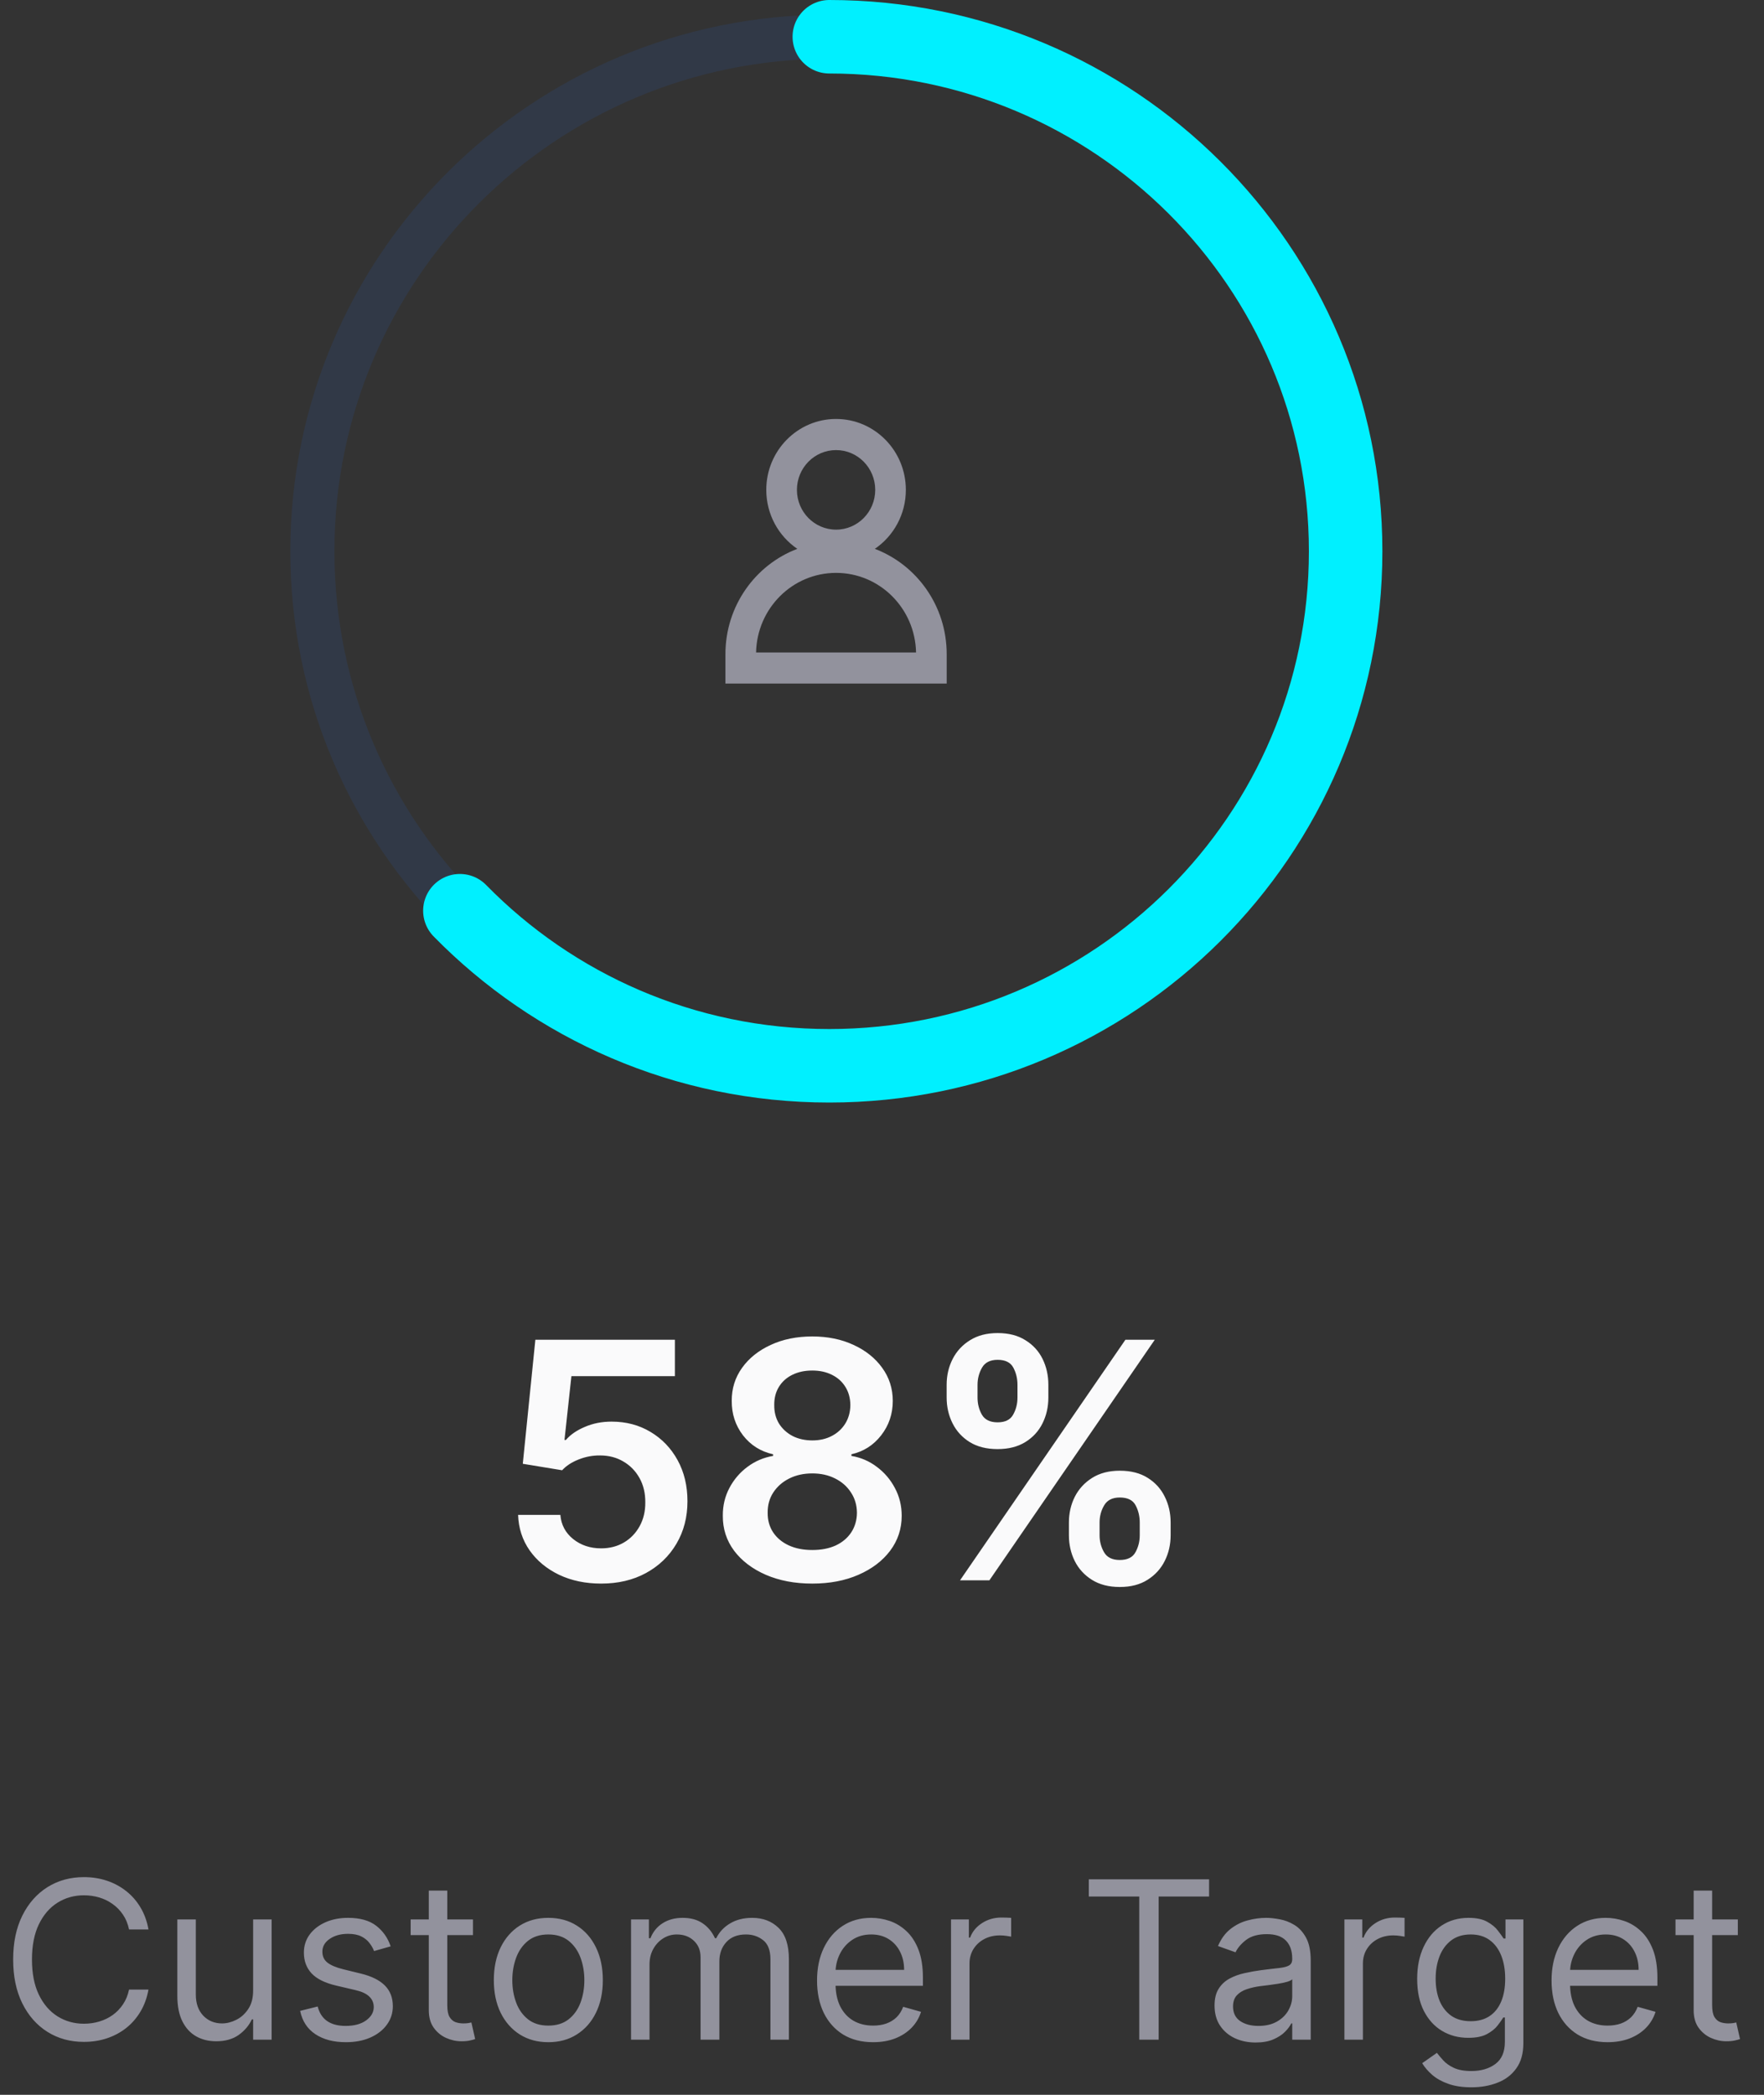
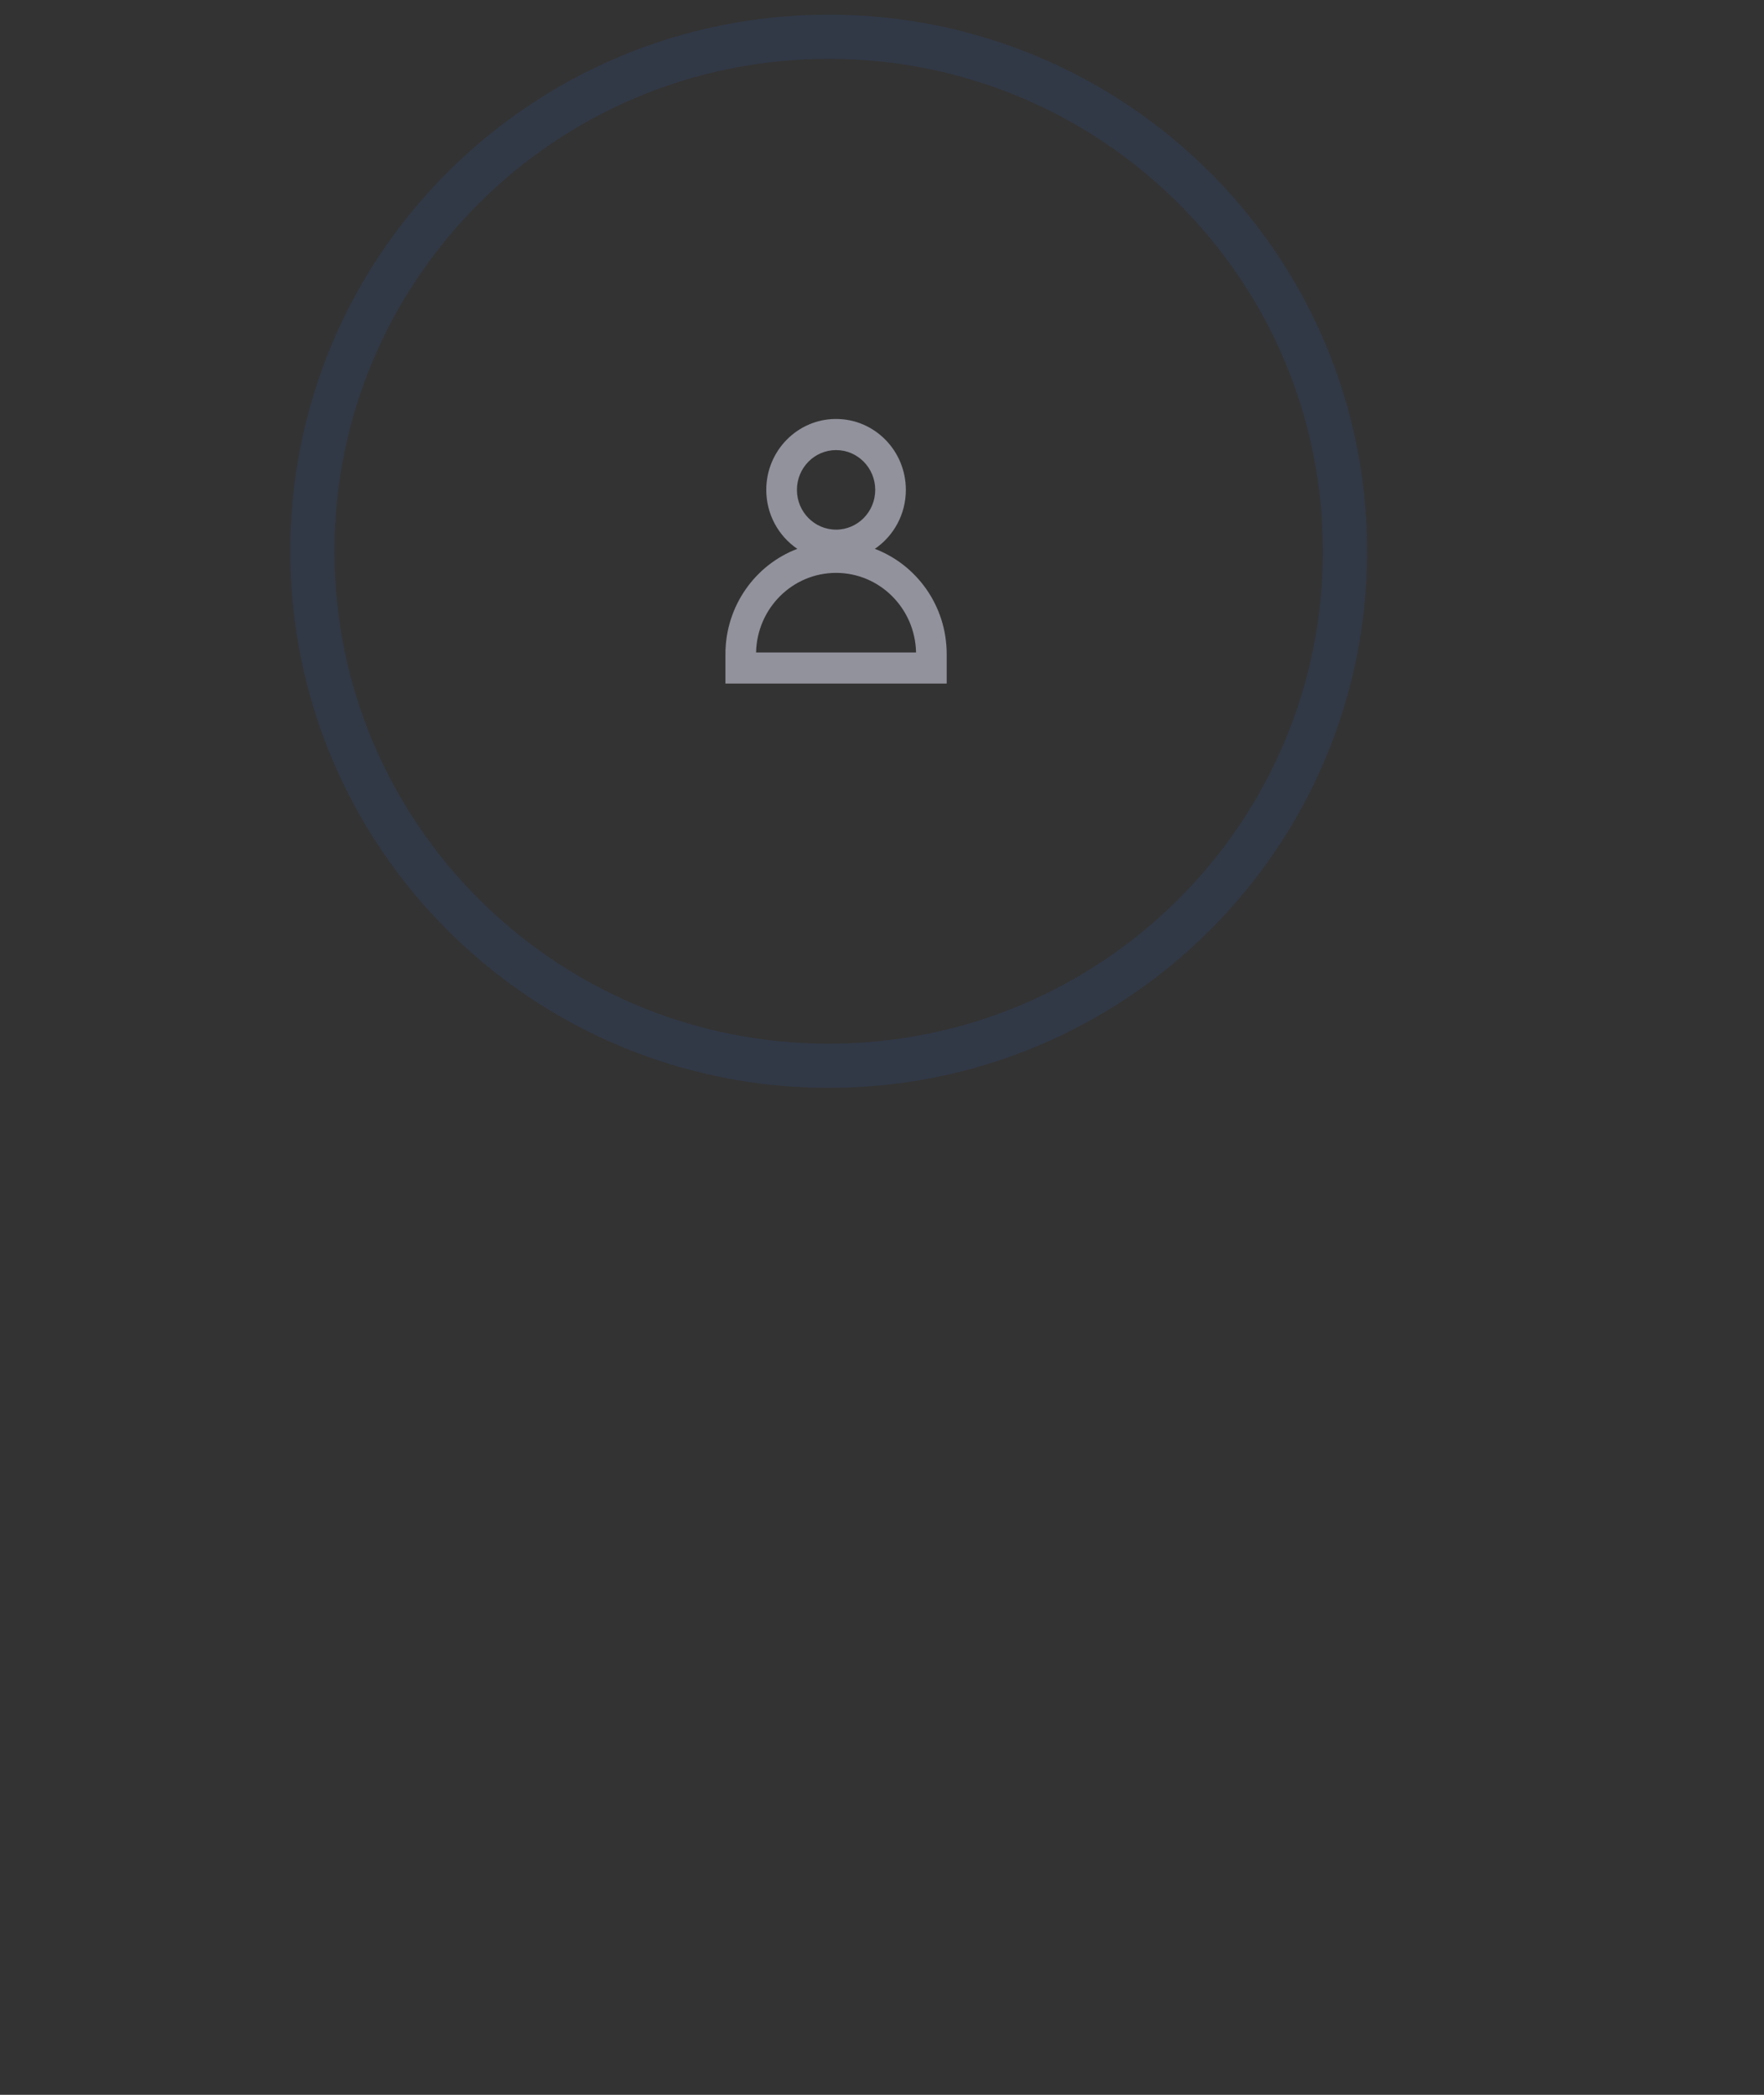
<svg xmlns="http://www.w3.org/2000/svg" width="96" height="114" viewBox="0 0 96 114" fill="none">
  <rect x="0" y="0" width="96" height="114" fill="#333333" stroke="none" />
  <path opacity="0.1" fill-rule="evenodd" clip-rule="evenodd" d="M45.099 58C60.617 58 73.197 45.464 73.197 30C73.197 14.536 60.617 2 45.099 2C29.58 2 17 14.536 17 30C17 45.464 29.58 58 45.099 58Z" stroke="#1E75FF" stroke-width="2.4" />
-   <path d="M32.715 86.179C31.862 86.179 31.099 86.019 30.426 85.7C29.753 85.376 29.218 84.933 28.822 84.37C28.43 83.808 28.221 83.164 28.195 82.44H30.496C30.539 82.977 30.771 83.415 31.193 83.756C31.615 84.093 32.122 84.261 32.715 84.261C33.179 84.261 33.592 84.155 33.955 83.942C34.317 83.729 34.602 83.433 34.811 83.053C35.02 82.674 35.122 82.242 35.118 81.756C35.122 81.261 35.018 80.822 34.805 80.439C34.592 80.055 34.3 79.755 33.929 79.538C33.558 79.316 33.132 79.205 32.651 79.205C32.258 79.201 31.873 79.273 31.494 79.423C31.114 79.572 30.814 79.768 30.592 80.011L28.451 79.659L29.135 72.909H36.729V74.891H31.097L30.72 78.362H30.797C31.04 78.076 31.383 77.84 31.826 77.652C32.269 77.46 32.755 77.364 33.283 77.364C34.076 77.364 34.783 77.552 35.406 77.927C36.028 78.298 36.518 78.809 36.876 79.461C37.234 80.113 37.413 80.859 37.413 81.698C37.413 82.563 37.212 83.335 36.812 84.012C36.416 84.685 35.864 85.216 35.156 85.604C34.453 85.987 33.639 86.179 32.715 86.179ZM44.207 86.179C43.257 86.179 42.413 86.019 41.676 85.7C40.943 85.38 40.368 84.943 39.95 84.389C39.537 83.831 39.332 83.198 39.337 82.491C39.332 81.941 39.452 81.436 39.695 80.976C39.938 80.516 40.266 80.132 40.679 79.825C41.097 79.514 41.561 79.316 42.072 79.231V79.141C41.399 78.992 40.854 78.649 40.436 78.112C40.023 77.571 39.818 76.947 39.822 76.239C39.818 75.566 40.006 74.965 40.385 74.437C40.764 73.908 41.284 73.493 41.945 73.19C42.605 72.883 43.359 72.73 44.207 72.73C45.047 72.73 45.795 72.883 46.451 73.19C47.111 73.493 47.631 73.908 48.011 74.437C48.394 74.965 48.586 75.566 48.586 76.239C48.586 76.947 48.375 77.571 47.953 78.112C47.535 78.649 46.996 78.992 46.336 79.141V79.231C46.847 79.316 47.307 79.514 47.717 79.825C48.13 80.132 48.458 80.516 48.701 80.976C48.948 81.436 49.072 81.941 49.072 82.491C49.072 83.198 48.863 83.831 48.445 84.389C48.028 84.943 47.452 85.38 46.719 85.7C45.991 86.019 45.153 86.179 44.207 86.179ZM44.207 84.351C44.697 84.351 45.124 84.268 45.486 84.102C45.848 83.931 46.129 83.692 46.33 83.386C46.53 83.079 46.632 82.725 46.636 82.325C46.632 81.907 46.523 81.538 46.31 81.219C46.102 80.895 45.814 80.641 45.447 80.458C45.085 80.275 44.672 80.183 44.207 80.183C43.739 80.183 43.321 80.275 42.955 80.458C42.588 80.641 42.298 80.895 42.085 81.219C41.876 81.538 41.774 81.907 41.778 82.325C41.774 82.725 41.872 83.079 42.072 83.386C42.273 83.688 42.554 83.925 42.916 84.095C43.283 84.266 43.713 84.351 44.207 84.351ZM44.207 78.387C44.608 78.387 44.962 78.306 45.269 78.144C45.58 77.982 45.825 77.756 46.004 77.467C46.182 77.177 46.274 76.842 46.278 76.463C46.274 76.088 46.185 75.76 46.01 75.479C45.835 75.193 45.592 74.974 45.281 74.82C44.97 74.663 44.612 74.584 44.207 74.584C43.794 74.584 43.43 74.663 43.114 74.82C42.803 74.974 42.56 75.193 42.386 75.479C42.215 75.76 42.132 76.088 42.136 76.463C42.132 76.842 42.217 77.177 42.392 77.467C42.571 77.752 42.816 77.978 43.127 78.144C43.443 78.306 43.803 78.387 44.207 78.387ZM58.172 83.546V82.855C58.172 82.348 58.279 81.881 58.492 81.455C58.709 81.029 59.025 80.686 59.438 80.426C59.851 80.166 60.352 80.036 60.94 80.036C61.545 80.036 62.052 80.166 62.462 80.426C62.871 80.682 63.179 81.023 63.388 81.449C63.601 81.875 63.708 82.344 63.708 82.855V83.546C63.708 84.053 63.601 84.519 63.388 84.945C63.175 85.371 62.862 85.715 62.449 85.974C62.04 86.234 61.537 86.364 60.94 86.364C60.344 86.364 59.839 86.234 59.425 85.974C59.012 85.715 58.699 85.371 58.486 84.945C58.277 84.519 58.172 84.053 58.172 83.546ZM59.841 82.855V83.546C59.841 83.882 59.922 84.191 60.084 84.472C60.246 84.754 60.531 84.894 60.94 84.894C61.353 84.894 61.637 84.756 61.79 84.479C61.948 84.197 62.027 83.886 62.027 83.546V82.855C62.027 82.514 61.952 82.203 61.803 81.922C61.654 81.636 61.366 81.494 60.94 81.494C60.54 81.494 60.256 81.636 60.09 81.922C59.924 82.203 59.841 82.514 59.841 82.855ZM51.518 76.054V75.364C51.518 74.852 51.627 74.383 51.844 73.957C52.062 73.531 52.377 73.19 52.79 72.935C53.204 72.675 53.704 72.545 54.292 72.545C54.893 72.545 55.398 72.675 55.807 72.935C56.221 73.19 56.532 73.531 56.741 73.957C56.949 74.383 57.054 74.852 57.054 75.364V76.054C57.054 76.565 56.947 77.034 56.734 77.46C56.525 77.882 56.214 78.221 55.801 78.477C55.388 78.732 54.885 78.86 54.292 78.86C53.692 78.86 53.184 78.732 52.771 78.477C52.362 78.221 52.051 77.88 51.838 77.454C51.625 77.028 51.518 76.561 51.518 76.054ZM53.199 75.364V76.054C53.199 76.395 53.278 76.706 53.436 76.987C53.598 77.264 53.883 77.403 54.292 77.403C54.702 77.403 54.983 77.264 55.136 76.987C55.294 76.706 55.373 76.395 55.373 76.054V75.364C55.373 75.023 55.298 74.712 55.149 74.43C55 74.145 54.714 74.002 54.292 74.002C53.888 74.002 53.604 74.145 53.442 74.43C53.28 74.716 53.199 75.027 53.199 75.364ZM52.247 86L61.247 72.909H62.845L53.845 86H52.247Z" fill="#FAFAFB" />
-   <path d="M8.08 105H7.023C6.96 104.696 6.851 104.429 6.695 104.199C6.541 103.969 6.354 103.776 6.132 103.619C5.913 103.46 5.67 103.341 5.403 103.261C5.136 103.182 4.858 103.142 4.568 103.142C4.04 103.142 3.561 103.276 3.132 103.543C2.706 103.81 2.366 104.203 2.114 104.723C1.864 105.243 1.739 105.881 1.739 106.636C1.739 107.392 1.864 108.03 2.114 108.55C2.366 109.07 2.706 109.463 3.132 109.73C3.561 109.997 4.04 110.131 4.568 110.131C4.858 110.131 5.136 110.091 5.403 110.011C5.67 109.932 5.913 109.814 6.132 109.658C6.354 109.499 6.541 109.304 6.695 109.074C6.851 108.841 6.96 108.574 7.023 108.273H8.08C8 108.719 7.855 109.118 7.645 109.47C7.435 109.822 7.173 110.122 6.861 110.369C6.548 110.614 6.197 110.8 5.808 110.928C5.422 111.055 5.009 111.119 4.568 111.119C3.824 111.119 3.162 110.938 2.582 110.574C2.003 110.21 1.547 109.693 1.214 109.023C0.882 108.352 0.716 107.557 0.716 106.636C0.716 105.716 0.882 104.92 1.214 104.25C1.547 103.58 2.003 103.062 2.582 102.699C3.162 102.335 3.824 102.153 4.568 102.153C5.009 102.153 5.422 102.217 5.808 102.345C6.197 102.473 6.548 102.661 6.861 102.908C7.173 103.152 7.435 103.45 7.645 103.803C7.855 104.152 8 104.551 8.08 105ZM13.776 108.324V104.455H14.782V111H13.776V109.892H13.708C13.554 110.224 13.316 110.507 12.992 110.74C12.668 110.97 12.259 111.085 11.765 111.085C11.355 111.085 10.992 110.996 10.674 110.817C10.355 110.635 10.105 110.362 9.924 109.999C9.742 109.632 9.651 109.17 9.651 108.614V104.455H10.657V108.545C10.657 109.023 10.79 109.403 11.057 109.688C11.327 109.972 11.671 110.114 12.088 110.114C12.338 110.114 12.593 110.05 12.851 109.922C13.113 109.794 13.331 109.598 13.508 109.334C13.686 109.07 13.776 108.733 13.776 108.324ZM21.26 105.92L20.357 106.176C20.3 106.026 20.216 105.879 20.105 105.737C19.997 105.592 19.849 105.473 19.662 105.379C19.474 105.286 19.234 105.239 18.942 105.239C18.541 105.239 18.207 105.331 17.94 105.516C17.676 105.697 17.544 105.929 17.544 106.21C17.544 106.46 17.635 106.658 17.817 106.803C17.999 106.947 18.283 107.068 18.669 107.165L19.641 107.403C20.226 107.545 20.662 107.763 20.949 108.055C21.236 108.345 21.379 108.719 21.379 109.176C21.379 109.551 21.271 109.886 21.055 110.182C20.842 110.477 20.544 110.71 20.16 110.881C19.777 111.051 19.331 111.136 18.822 111.136C18.155 111.136 17.602 110.991 17.165 110.702C16.727 110.412 16.45 109.989 16.334 109.432L17.288 109.193C17.379 109.545 17.551 109.81 17.804 109.986C18.06 110.162 18.393 110.25 18.805 110.25C19.274 110.25 19.646 110.151 19.922 109.952C20.2 109.75 20.34 109.509 20.34 109.227C20.34 109 20.26 108.81 20.101 108.656C19.942 108.5 19.697 108.384 19.368 108.307L18.277 108.051C17.678 107.909 17.237 107.689 16.956 107.391C16.678 107.089 16.538 106.713 16.538 106.261C16.538 105.892 16.642 105.565 16.849 105.281C17.06 104.997 17.345 104.774 17.706 104.612C18.07 104.45 18.482 104.369 18.942 104.369C19.59 104.369 20.098 104.511 20.467 104.795C20.84 105.08 21.104 105.455 21.26 105.92ZM25.74 104.455V105.307H22.348V104.455H25.74ZM23.336 102.886H24.342V109.125C24.342 109.409 24.383 109.622 24.466 109.764C24.551 109.903 24.659 109.997 24.789 110.045C24.923 110.091 25.064 110.114 25.211 110.114C25.322 110.114 25.413 110.108 25.484 110.097C25.555 110.082 25.612 110.071 25.654 110.062L25.859 110.966C25.791 110.991 25.696 111.017 25.573 111.043C25.451 111.071 25.297 111.085 25.109 111.085C24.825 111.085 24.547 111.024 24.274 110.902C24.004 110.78 23.779 110.594 23.601 110.344C23.424 110.094 23.336 109.778 23.336 109.398V102.886ZM29.841 111.136C29.25 111.136 28.732 110.996 28.286 110.714C27.843 110.433 27.496 110.04 27.246 109.534C26.999 109.028 26.875 108.437 26.875 107.761C26.875 107.08 26.999 106.484 27.246 105.976C27.496 105.467 27.843 105.072 28.286 104.791C28.732 104.51 29.25 104.369 29.841 104.369C30.432 104.369 30.949 104.51 31.392 104.791C31.838 105.072 32.185 105.467 32.432 105.976C32.682 106.484 32.807 107.08 32.807 107.761C32.807 108.437 32.682 109.028 32.432 109.534C32.185 110.04 31.838 110.433 31.392 110.714C30.949 110.996 30.432 111.136 29.841 111.136ZM29.841 110.233C30.29 110.233 30.659 110.118 30.949 109.888C31.239 109.658 31.453 109.355 31.593 108.98C31.732 108.605 31.802 108.199 31.802 107.761C31.802 107.324 31.732 106.916 31.593 106.538C31.453 106.161 31.239 105.855 30.949 105.622C30.659 105.389 30.29 105.273 29.841 105.273C29.392 105.273 29.023 105.389 28.733 105.622C28.444 105.855 28.229 106.161 28.09 106.538C27.951 106.916 27.881 107.324 27.881 107.761C27.881 108.199 27.951 108.605 28.09 108.98C28.229 109.355 28.444 109.658 28.733 109.888C29.023 110.118 29.392 110.233 29.841 110.233ZM34.342 111V104.455H35.314V105.477H35.399C35.535 105.128 35.756 104.857 36.06 104.663C36.364 104.467 36.729 104.369 37.155 104.369C37.587 104.369 37.946 104.467 38.233 104.663C38.523 104.857 38.749 105.128 38.91 105.477H38.979C39.146 105.139 39.398 104.871 39.733 104.672C40.068 104.47 40.47 104.369 40.939 104.369C41.524 104.369 42.003 104.553 42.375 104.919C42.747 105.283 42.933 105.849 42.933 106.619V111H41.928V106.619C41.928 106.136 41.795 105.791 41.531 105.584C41.267 105.376 40.956 105.273 40.598 105.273C40.138 105.273 39.781 105.412 39.528 105.69C39.276 105.966 39.149 106.315 39.149 106.739V111H38.126V106.517C38.126 106.145 38.006 105.845 37.764 105.618C37.523 105.388 37.212 105.273 36.831 105.273C36.57 105.273 36.325 105.342 36.098 105.482C35.874 105.621 35.692 105.814 35.553 106.061C35.416 106.305 35.348 106.588 35.348 106.909V111H34.342ZM47.516 111.136C46.886 111.136 46.342 110.997 45.884 110.719C45.43 110.438 45.079 110.045 44.832 109.543C44.587 109.037 44.465 108.449 44.465 107.778C44.465 107.108 44.587 106.517 44.832 106.006C45.079 105.491 45.423 105.091 45.863 104.804C46.306 104.514 46.823 104.369 47.414 104.369C47.755 104.369 48.092 104.426 48.424 104.54C48.756 104.653 49.059 104.838 49.332 105.094C49.604 105.347 49.822 105.682 49.984 106.099C50.146 106.517 50.227 107.031 50.227 107.642V108.068H45.181V107.199H49.204C49.204 106.83 49.13 106.5 48.982 106.21C48.837 105.92 48.63 105.692 48.36 105.524C48.093 105.357 47.778 105.273 47.414 105.273C47.014 105.273 46.667 105.372 46.374 105.571C46.084 105.767 45.861 106.023 45.705 106.338C45.549 106.653 45.471 106.991 45.471 107.352V107.932C45.471 108.426 45.556 108.845 45.727 109.189C45.9 109.53 46.14 109.79 46.447 109.969C46.754 110.145 47.11 110.233 47.516 110.233C47.781 110.233 48.019 110.196 48.232 110.122C48.448 110.045 48.634 109.932 48.791 109.781C48.947 109.628 49.068 109.437 49.153 109.21L50.124 109.483C50.022 109.812 49.85 110.102 49.609 110.352C49.367 110.599 49.069 110.793 48.714 110.932C48.359 111.068 47.959 111.136 47.516 111.136ZM51.756 111V104.455H52.728V105.443H52.796C52.916 105.119 53.131 104.857 53.444 104.655C53.756 104.453 54.109 104.352 54.501 104.352C54.575 104.352 54.667 104.354 54.778 104.357C54.889 104.359 54.972 104.364 55.029 104.369V105.392C54.995 105.384 54.917 105.371 54.795 105.354C54.675 105.334 54.549 105.324 54.416 105.324C54.097 105.324 53.813 105.391 53.563 105.524C53.316 105.655 53.12 105.837 52.975 106.07C52.833 106.3 52.762 106.562 52.762 106.858V111H51.756ZM59.255 103.21V102.273H65.801V103.21H63.056V111H62V103.21H59.255ZM68.331 111.153C67.916 111.153 67.54 111.075 67.202 110.919C66.864 110.76 66.595 110.531 66.396 110.233C66.197 109.932 66.098 109.568 66.098 109.142C66.098 108.767 66.172 108.463 66.32 108.23C66.467 107.994 66.665 107.81 66.912 107.676C67.159 107.543 67.432 107.443 67.73 107.378C68.031 107.31 68.334 107.256 68.638 107.216C69.035 107.165 69.358 107.126 69.605 107.101C69.855 107.072 70.037 107.026 70.151 106.96C70.267 106.895 70.325 106.781 70.325 106.619V106.585C70.325 106.165 70.21 105.838 69.98 105.605C69.753 105.372 69.408 105.256 68.945 105.256C68.465 105.256 68.088 105.361 67.815 105.571C67.543 105.781 67.351 106.006 67.24 106.244L66.285 105.903C66.456 105.506 66.683 105.196 66.967 104.974C67.254 104.75 67.567 104.594 67.905 104.506C68.246 104.415 68.581 104.369 68.91 104.369C69.121 104.369 69.362 104.395 69.635 104.446C69.91 104.494 70.176 104.595 70.432 104.749C70.69 104.902 70.905 105.134 71.075 105.443C71.246 105.753 71.331 106.168 71.331 106.688V111H70.325V110.114H70.274C70.206 110.256 70.092 110.408 69.933 110.57C69.774 110.732 69.562 110.869 69.298 110.983C69.034 111.097 68.712 111.153 68.331 111.153ZM68.484 110.25C68.882 110.25 69.217 110.172 69.49 110.016C69.766 109.859 69.973 109.658 70.112 109.411C70.254 109.163 70.325 108.903 70.325 108.631V107.71C70.283 107.761 70.189 107.808 70.044 107.851C69.902 107.891 69.737 107.926 69.55 107.957C69.365 107.986 69.185 108.011 69.008 108.034C68.835 108.054 68.695 108.071 68.587 108.085C68.325 108.119 68.081 108.175 67.854 108.251C67.629 108.325 67.447 108.437 67.308 108.588C67.172 108.736 67.104 108.937 67.104 109.193C67.104 109.543 67.233 109.807 67.492 109.986C67.753 110.162 68.084 110.25 68.484 110.25ZM73.166 111V104.455H74.138V105.443H74.206C74.326 105.119 74.541 104.857 74.854 104.655C75.166 104.453 75.519 104.352 75.911 104.352C75.985 104.352 76.077 104.354 76.188 104.357C76.299 104.359 76.382 104.364 76.439 104.369V105.392C76.405 105.384 76.327 105.371 76.205 105.354C76.086 105.334 75.959 105.324 75.826 105.324C75.507 105.324 75.223 105.391 74.973 105.524C74.726 105.655 74.53 105.837 74.385 106.07C74.243 106.3 74.172 106.562 74.172 106.858V111H73.166ZM80.074 113.591C79.588 113.591 79.171 113.528 78.821 113.403C78.472 113.281 78.181 113.119 77.948 112.918C77.718 112.719 77.534 112.506 77.398 112.278L78.199 111.716C78.29 111.835 78.405 111.972 78.544 112.125C78.684 112.281 78.874 112.416 79.115 112.53C79.36 112.646 79.679 112.705 80.074 112.705C80.603 112.705 81.039 112.577 81.382 112.321C81.726 112.065 81.898 111.665 81.898 111.119V109.79H81.813C81.739 109.909 81.634 110.057 81.498 110.233C81.364 110.406 81.171 110.561 80.918 110.697C80.668 110.831 80.33 110.898 79.904 110.898C79.375 110.898 78.901 110.773 78.481 110.523C78.063 110.273 77.732 109.909 77.488 109.432C77.246 108.955 77.125 108.375 77.125 107.693C77.125 107.023 77.243 106.439 77.479 105.942C77.715 105.442 78.043 105.055 78.463 104.783C78.884 104.507 79.37 104.369 79.921 104.369C80.347 104.369 80.685 104.44 80.935 104.582C81.188 104.722 81.381 104.881 81.515 105.06C81.651 105.236 81.756 105.381 81.83 105.494H81.932V104.455H82.904V111.188C82.904 111.75 82.776 112.207 82.52 112.56C82.267 112.915 81.927 113.175 81.498 113.339C81.071 113.507 80.597 113.591 80.074 113.591ZM80.04 109.994C80.444 109.994 80.784 109.902 81.063 109.717C81.341 109.533 81.553 109.267 81.698 108.92C81.843 108.574 81.915 108.159 81.915 107.676C81.915 107.205 81.844 106.788 81.702 106.428C81.56 106.067 81.35 105.784 81.071 105.58C80.793 105.375 80.449 105.273 80.04 105.273C79.614 105.273 79.259 105.381 78.975 105.597C78.694 105.812 78.482 106.102 78.34 106.466C78.201 106.83 78.131 107.233 78.131 107.676C78.131 108.131 78.202 108.533 78.344 108.882C78.489 109.229 78.702 109.501 78.983 109.7C79.267 109.896 79.62 109.994 80.04 109.994ZM87.489 111.136C86.858 111.136 86.314 110.997 85.857 110.719C85.402 110.438 85.052 110.045 84.804 109.543C84.56 109.037 84.438 108.449 84.438 107.778C84.438 107.108 84.56 106.517 84.804 106.006C85.052 105.491 85.395 105.091 85.836 104.804C86.279 104.514 86.796 104.369 87.387 104.369C87.728 104.369 88.064 104.426 88.397 104.54C88.729 104.653 89.032 104.838 89.304 105.094C89.577 105.347 89.794 105.682 89.956 106.099C90.118 106.517 90.199 107.031 90.199 107.642V108.068H85.154V107.199H89.177C89.177 106.83 89.103 106.5 88.955 106.21C88.81 105.92 88.603 105.692 88.333 105.524C88.066 105.357 87.75 105.273 87.387 105.273C86.986 105.273 86.64 105.372 86.347 105.571C86.057 105.767 85.834 106.023 85.678 106.338C85.522 106.653 85.444 106.991 85.444 107.352V107.932C85.444 108.426 85.529 108.845 85.699 109.189C85.873 109.53 86.113 109.79 86.419 109.969C86.726 110.145 87.083 110.233 87.489 110.233C87.753 110.233 87.992 110.196 88.205 110.122C88.421 110.045 88.607 109.932 88.763 109.781C88.919 109.628 89.04 109.437 89.125 109.21L90.097 109.483C89.995 109.812 89.823 110.102 89.581 110.352C89.34 110.599 89.041 110.793 88.686 110.932C88.331 111.068 87.932 111.136 87.489 111.136ZM94.576 104.455V105.307H91.184V104.455H94.576ZM92.172 102.886H93.178V109.125C93.178 109.409 93.219 109.622 93.302 109.764C93.387 109.903 93.495 109.997 93.625 110.045C93.759 110.091 93.9 110.114 94.047 110.114C94.158 110.114 94.249 110.108 94.32 110.097C94.391 110.082 94.448 110.071 94.49 110.062L94.695 110.966C94.627 110.991 94.532 111.017 94.409 111.043C94.287 111.071 94.132 111.085 93.945 111.085C93.661 111.085 93.382 111.024 93.11 110.902C92.84 110.78 92.615 110.594 92.436 110.344C92.26 110.094 92.172 109.778 92.172 109.398V102.886Z" fill="#92929D" />
  <path fill-rule="evenodd" clip-rule="evenodd" d="M41.702 26.659C41.702 24.527 43.403 22.8 45.5 22.8C47.598 22.8 49.298 24.527 49.298 26.659C49.298 27.997 48.627 29.176 47.609 29.868C49.894 30.736 51.521 32.975 51.521 35.6V37.2H39.479V35.6C39.479 32.975 41.106 30.736 43.391 29.868C42.373 29.176 41.702 27.997 41.702 26.659ZM45.5 28.823C46.677 28.823 47.631 27.854 47.631 26.659C47.631 25.463 46.677 24.494 45.5 24.494C44.323 24.494 43.37 25.463 43.37 26.659C43.37 27.854 44.323 28.823 45.5 28.823ZM45.5 31.176C43.127 31.176 41.197 33.106 41.147 35.506H49.853C49.803 33.106 47.874 31.176 45.5 31.176Z" fill="#92929D" />
-   <path d="M25.028 49.561C30.131 54.767 37.253 58 45.133 58C60.652 58 73.232 45.464 73.232 30C73.232 14.536 60.652 2 45.133 2" stroke="#00F0FF" stroke-width="4" stroke-linecap="round" stroke-linejoin="round" />
</svg>